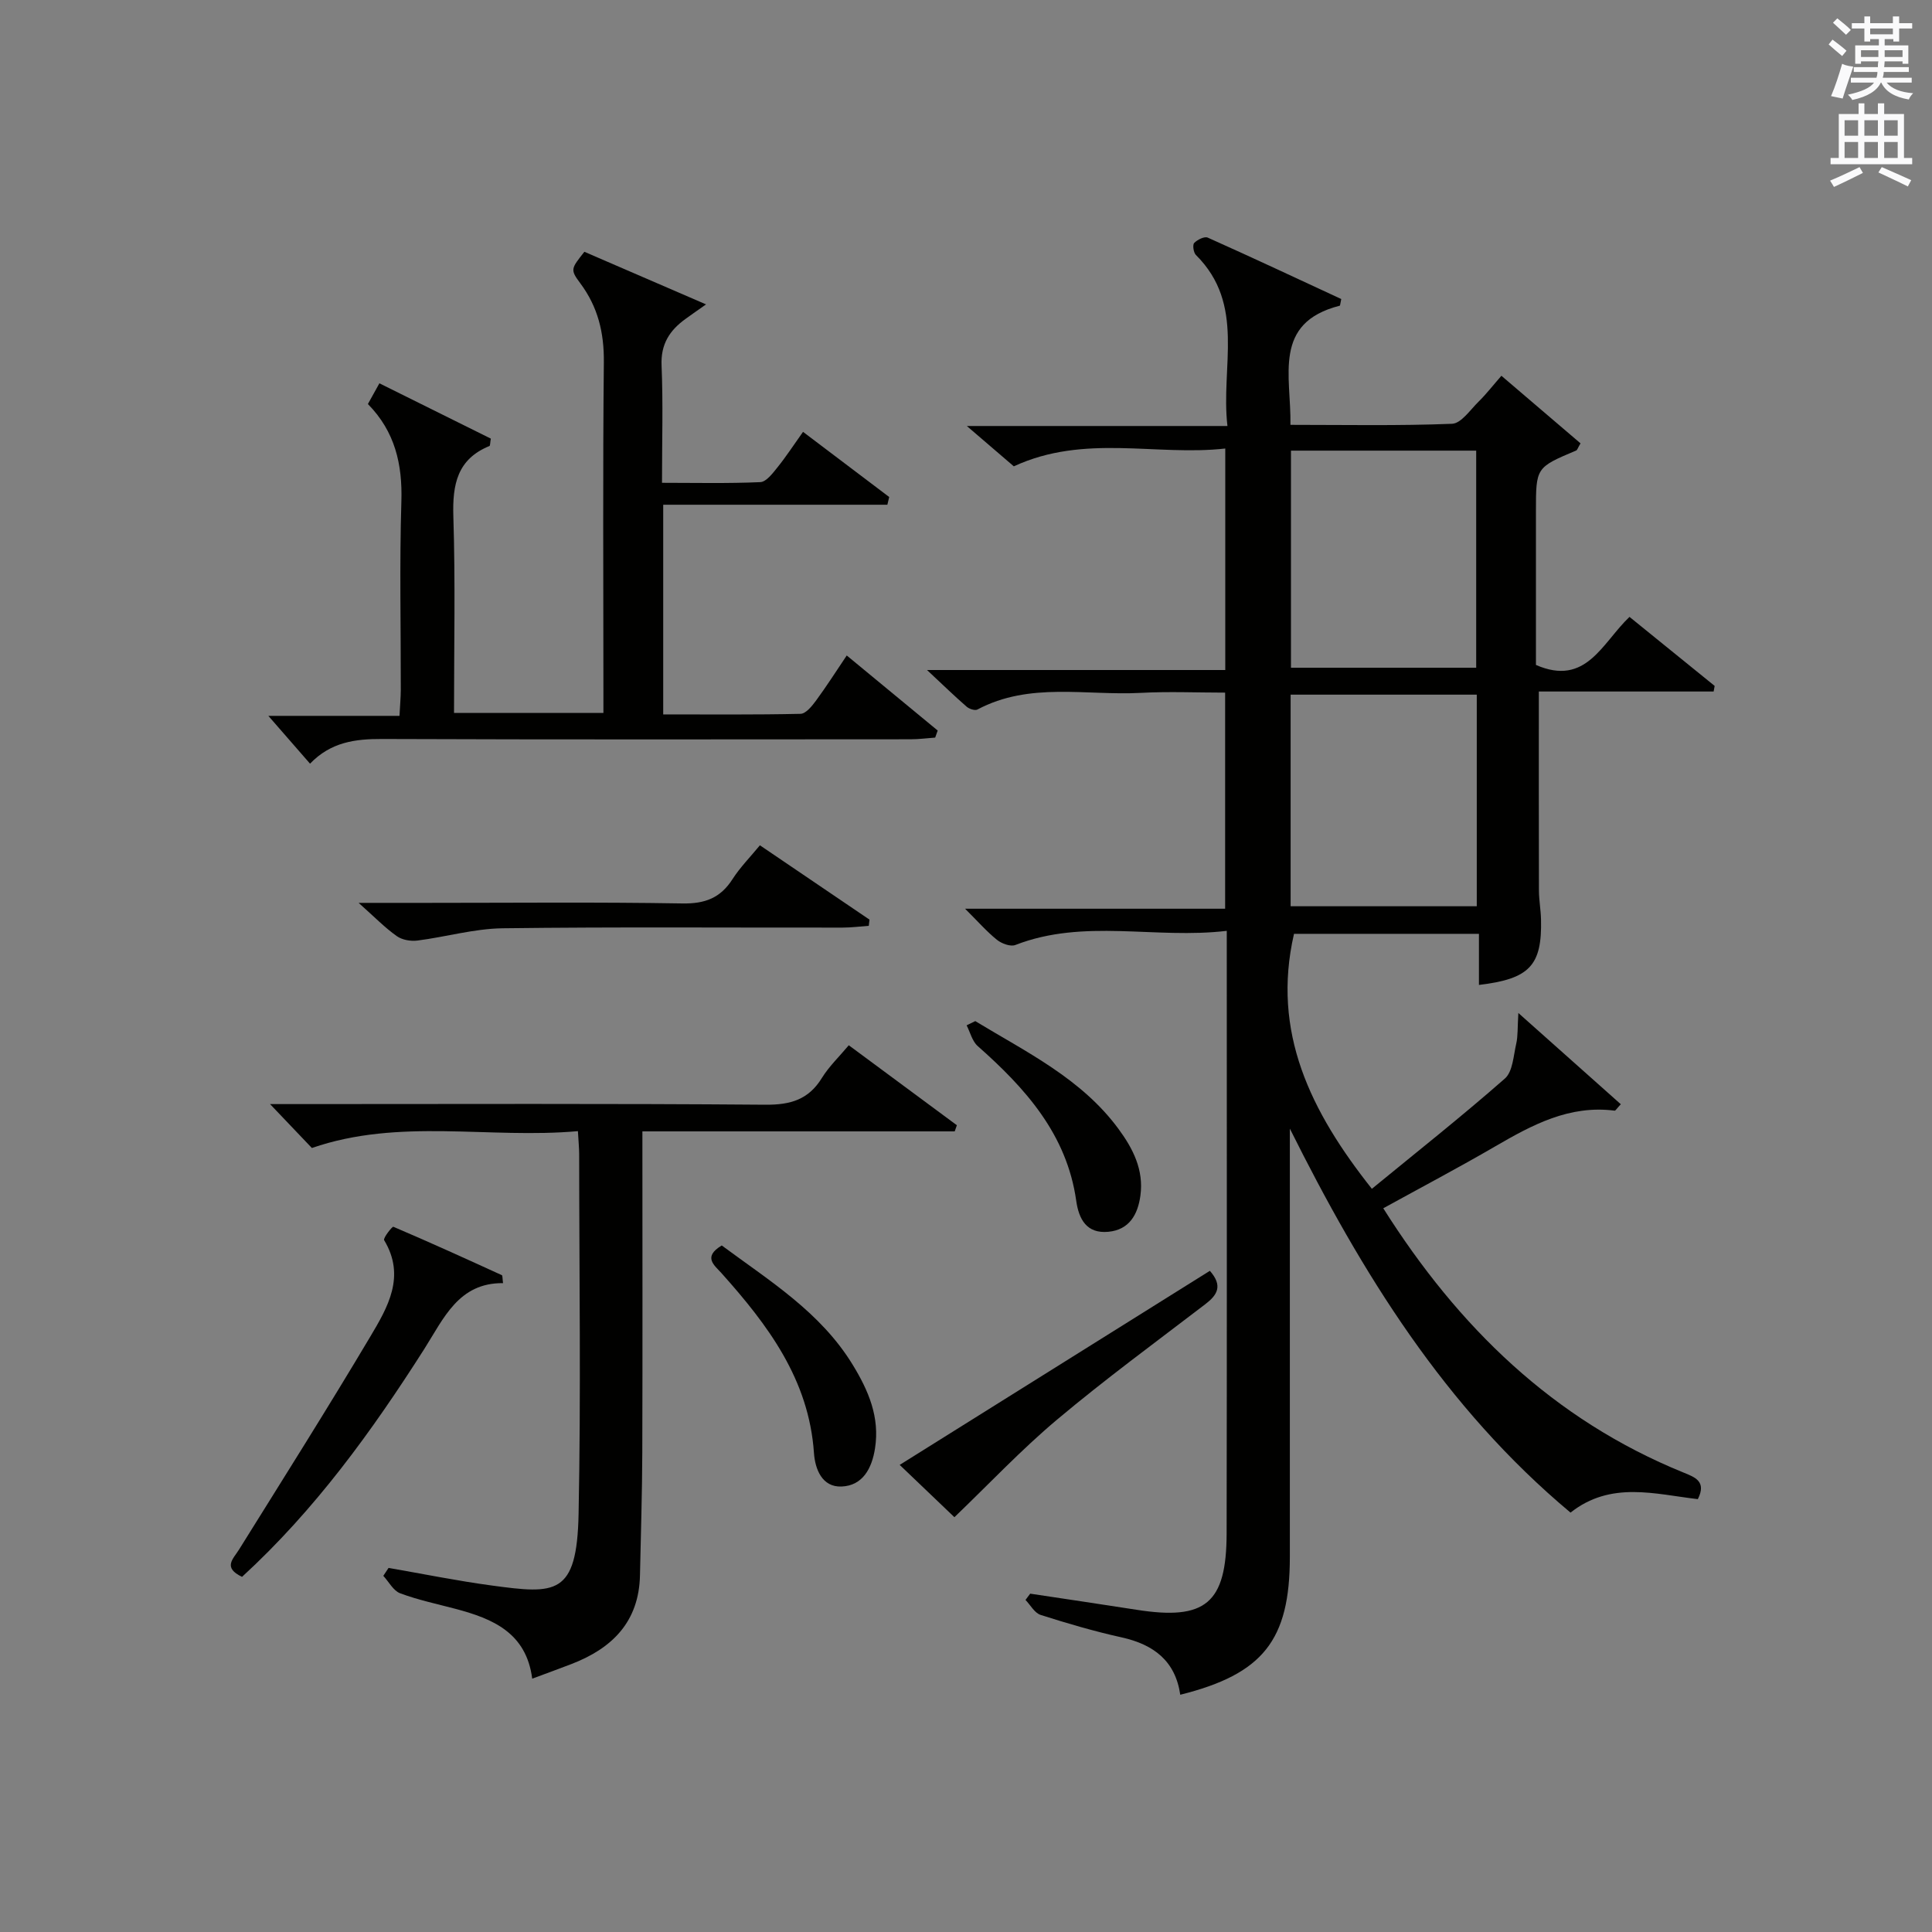
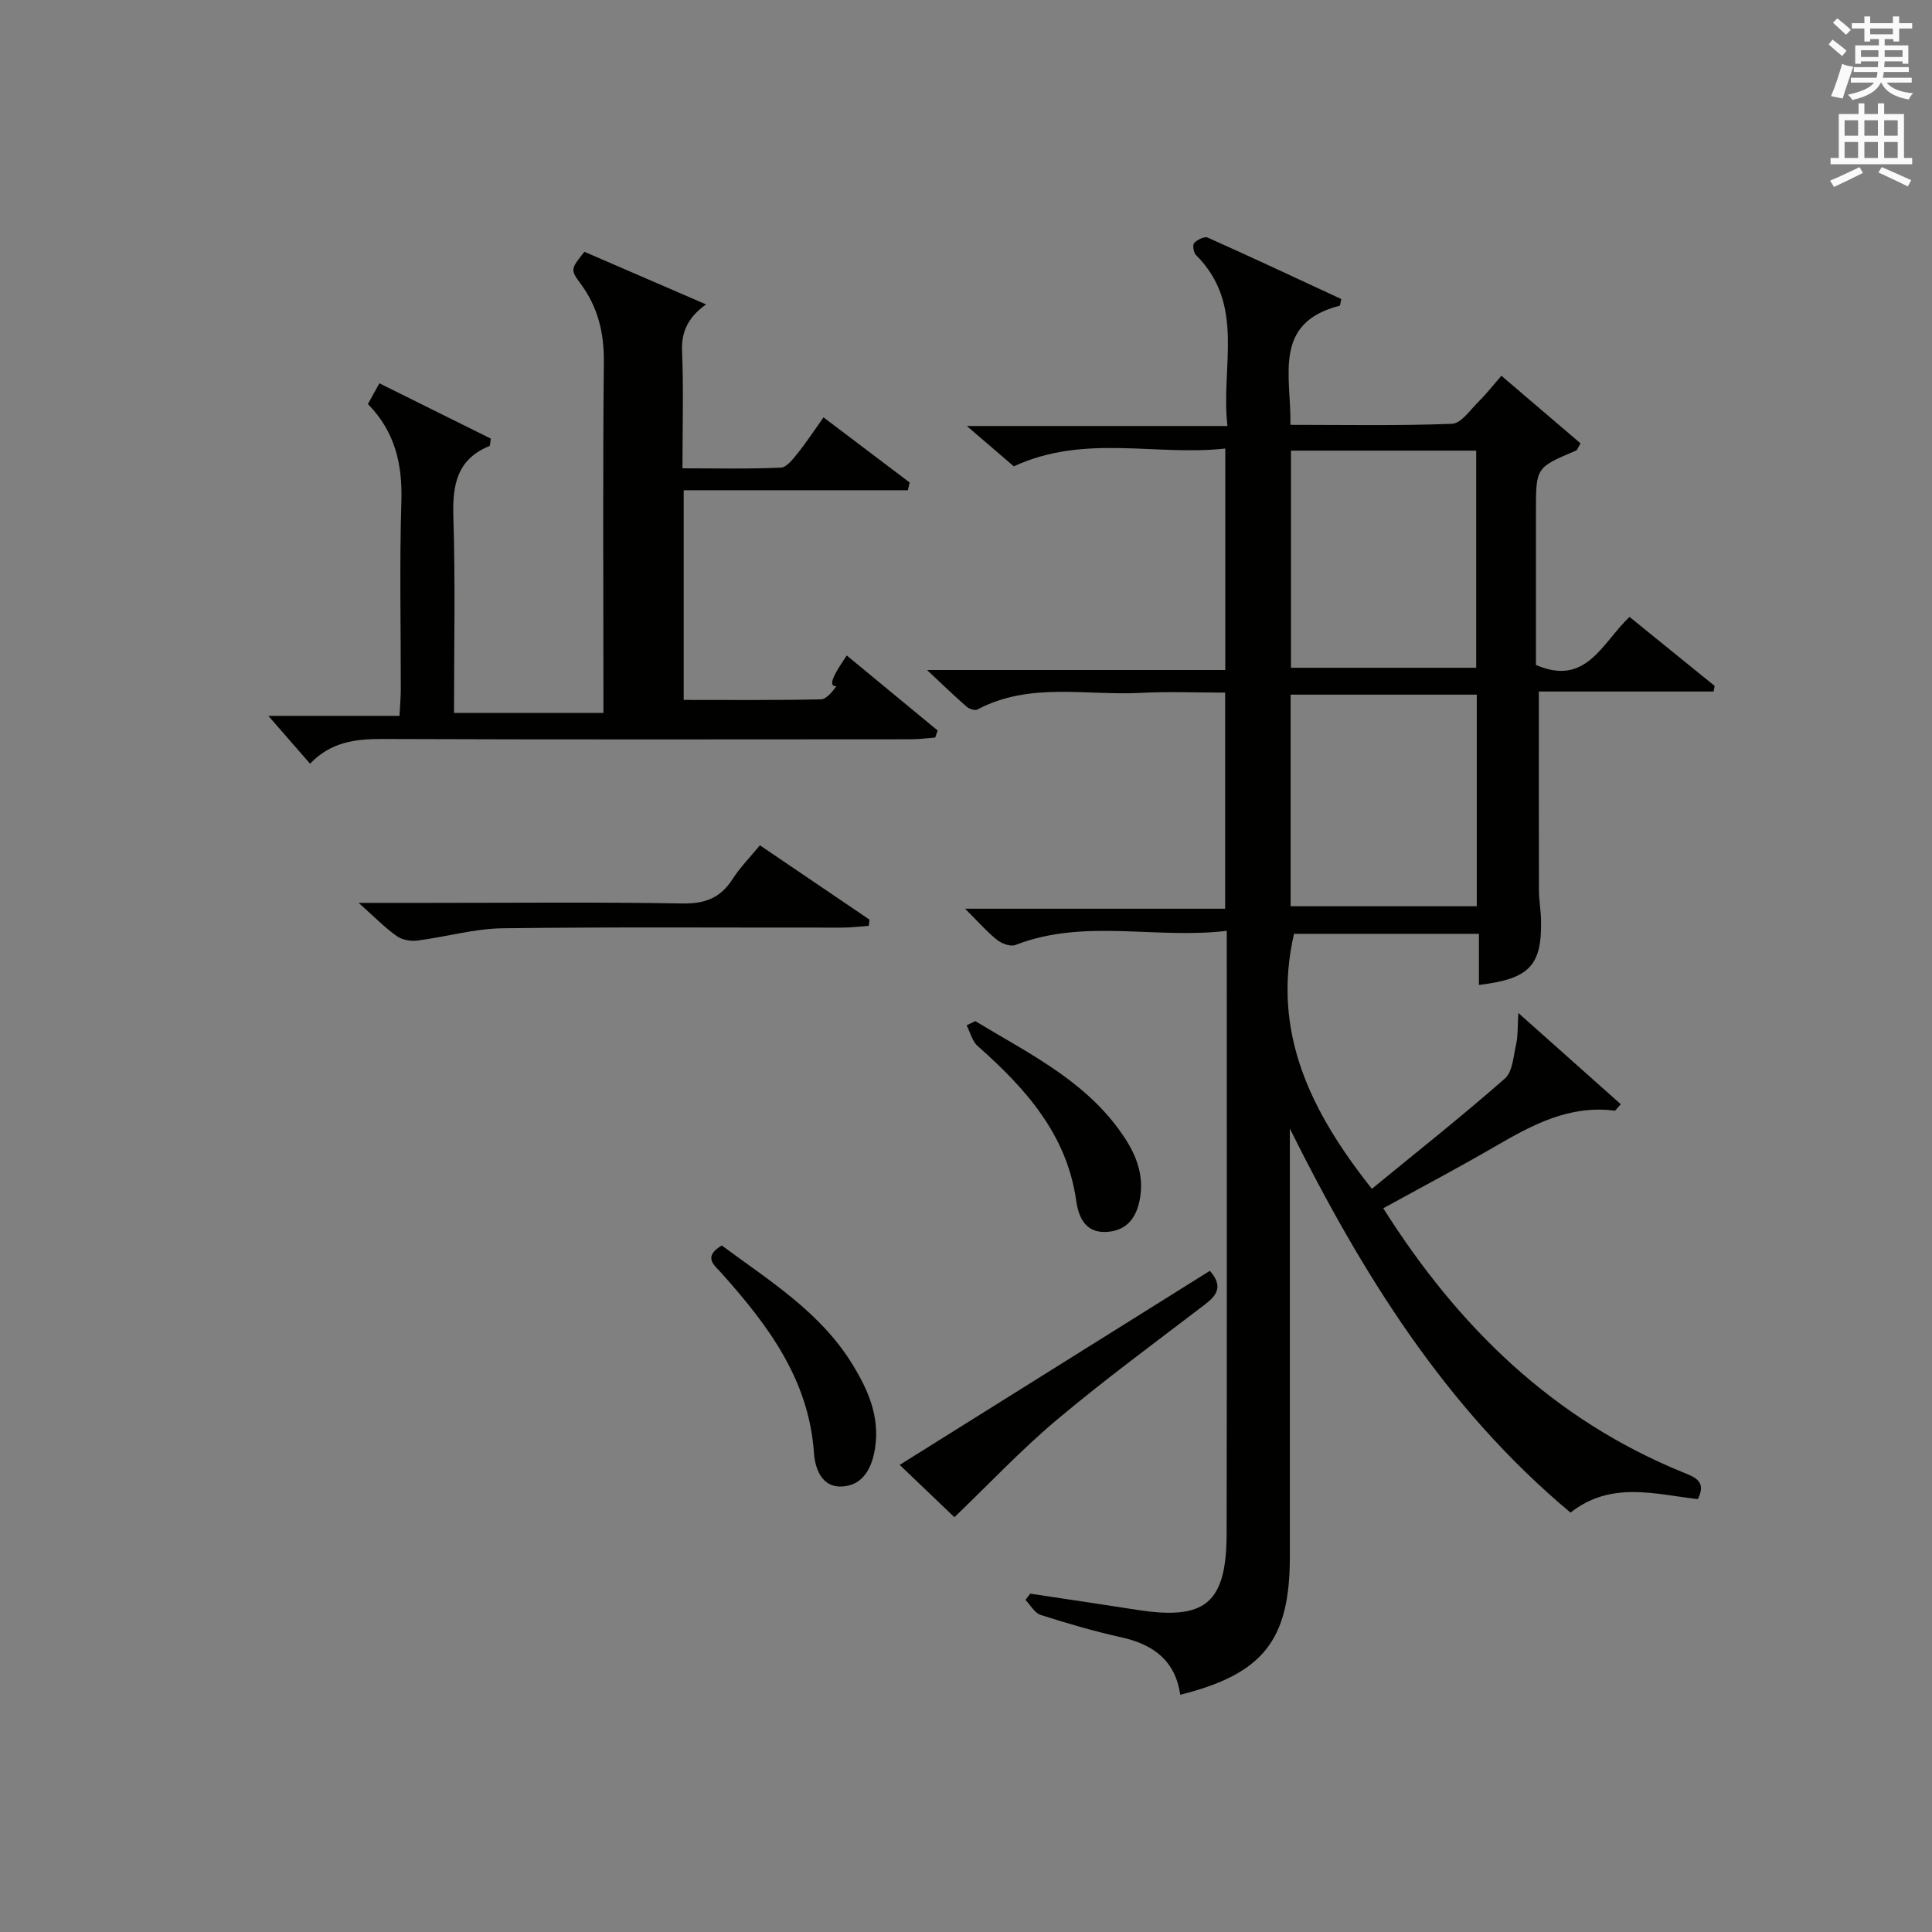
<svg xmlns="http://www.w3.org/2000/svg" version="1.1" id="漢-ZDIC-典" x="0px" y="0px" viewBox="0 0 400 400" style="enable-background:new 0 0 400 400;" xml:space="preserve">
  <rect x="0" y="0" width="400" height="400" fill="#808080" stroke="none" />
  <style type="text/css">
	.st1{fill:#010100;}
	.st2{fill:#fafafb;}
</style>
  <g>
    <path class="st1" d="M314.36,209.73c7.95,7.08,14.58,12.98,21.21,18.89c-0.85,0.9-1.09,1.35-1.27,1.33c-9.38-1.21-17.09,2.95-24.79,7.43   c-7.59,4.41-15.37,8.51-23.12,12.78c15.53,24.59,35.23,43.78,62.17,54.72c2.39,0.97,4.8,1.84,2.96,5.5   c-8.84-1.02-18.01-3.82-26.36,2.79c-26.04-21.77-43.2-49.6-58.11-79.5c0,1.73,0,3.46,0,5.18c0,27.83,0.01,55.67,0,83.5   c-0.01,17.24-5.54,24.24-22.69,28.53c-1.01-7.01-5.51-10.41-12.15-11.88c-5.66-1.25-11.24-2.89-16.76-4.65   c-1.25-0.4-2.1-2.03-3.13-3.1c0.32-0.43,0.65-0.86,0.97-1.3c7.33,1.11,14.66,2.18,21.98,3.33c14.3,2.26,18.66-1.29,18.69-15.82   c0.07-40.17,0.03-80.33,0.03-120.5c0-1.13,0-2.26,0-4.24c-14.83,1.77-29.52-2.61-43.77,2.93c-1.01,0.39-2.85-0.29-3.81-1.07   c-2.15-1.73-3.99-3.85-6.6-6.44c18.4,0,35.95,0,53.84,0c0-15,0-29.56,0-44.74c-5.84,0-11.65-0.26-17.42,0.05   c-11.33,0.61-23.04-2.32-33.87,3.45c-0.51,0.27-1.69-0.12-2.23-0.59c-2.45-2.13-4.79-4.4-8.2-7.59c21.4,0,41.42,0,61.75,0   c0-15.38,0-30.14,0-45.86c-14.31,1.62-29.14-3.09-43.78,3.69c-2.64-2.27-5.76-4.95-9.73-8.35c18.4,0,35.76,0,53.96,0   c-1.44-12.32,3.83-25.12-6.53-35.41c-0.5-0.5-0.73-2.1-0.35-2.49c0.65-0.68,2.13-1.41,2.81-1.1c9.33,4.17,18.57,8.51,27.63,12.71   c-0.22,1.07-0.23,1.36-0.3,1.38c-14,3.55-10.03,14.6-10.22,24.67c11.28,0,22.38,0.22,33.46-0.22c1.9-0.08,3.77-2.89,5.51-4.6   c1.53-1.5,2.86-3.22,4.71-5.34c5.8,4.96,11.14,9.51,16.38,13.99c-0.57,0.96-0.67,1.39-0.91,1.49C318,96.79,318,96.79,318,105.85   c0,10.66,0,21.31,0,31.82c10.4,4.53,13.67-4.53,19.37-9.95c5.91,4.79,11.77,9.54,17.63,14.29c-0.07,0.39-0.14,0.77-0.21,1.16   c-12.13,0-24.27,0-36.19,0c0,14.3-0.02,27.76,0.02,41.22c0.01,1.98,0.38,3.97,0.43,5.95c0.23,9.55-2.34,12.33-12.85,13.58   c0-3.43,0-6.84,0-10.58c-13.17,0-25.88,0-38.29,0c-4.68,20.36,3.43,36.78,16.12,52.79c9.23-7.57,18.59-14.97,27.54-22.83   c1.64-1.44,1.77-4.72,2.35-7.21C314.28,214.51,314.17,212.82,314.36,209.73z M305.63,138.25c0-15.21,0-30.11,0-44.95   c-12.96,0-25.55,0-38.35,0c0,15.07,0,29.84,0,44.95C280.05,138.25,292.64,138.25,305.63,138.25z M267.21,187.63   c13.13,0,25.84,0,38.54,0c0-14.8,0-29.24,0-43.81c-12.97,0-25.69,0-38.54,0C267.21,158.55,267.21,172.87,267.21,187.63z" />
-     <path class="st1" d="M175.31,135.71c6.64,5.47,12.73,10.51,18.83,15.54c-0.17,0.49-0.35,0.97-0.52,1.46c-1.69,0.12-3.38,0.35-5.07,0.35   c-36.48,0.02-72.97,0.08-109.45-0.06c-5.54-0.02-10.59,0.62-14.91,5.11c-2.8-3.21-5.39-6.19-8.63-9.9c9.41,0,18.08,0,27.15,0   c0.11-2.18,0.26-3.78,0.27-5.38c0.02-12.99-0.28-26,0.12-38.98c0.24-7.74-1.32-14.5-6.93-20.2c0.78-1.41,1.48-2.67,2.38-4.29   c7.89,3.92,15.56,7.72,23.07,11.45c-0.16,0.94-0.13,1.47-0.28,1.53c-6.68,2.72-7.68,7.97-7.48,14.54   C94.29,120.33,94,133.8,94,147.6c10.26,0,20.18,0,30.93,0c0-1.65,0-3.39,0-5.14c0-22.49-0.14-44.98,0.09-67.47   c0.06-6.11-1.22-11.43-4.87-16.33c-2.13-2.86-1.94-3.01,0.84-6.53c8.04,3.47,16.16,6.98,25.19,10.89c-2.16,1.52-3.21,2.25-4.24,3   c-3.29,2.37-5.16,5.22-4.97,9.64c0.33,7.81,0.09,15.65,0.09,24.3c6.88,0,13.63,0.16,20.36-0.14c1.23-0.06,2.56-1.83,3.54-3.05   c1.76-2.18,3.3-4.55,5.3-7.36c6.13,4.64,11.99,9.06,17.84,13.49c-0.13,0.53-0.25,1.07-0.38,1.6c-15.39,0-30.79,0-46.41,0   c0,14.94,0,28.85,0,43.41c9.57,0,19.01,0.09,28.43-0.12c1.1-0.02,2.36-1.59,3.19-2.71C171.09,142.14,173.05,139.07,175.31,135.71z" />
-     <path class="st1" d="M133,234.24c0,22.81,0.05,44.63-0.02,66.45c-0.03,8.48-0.3,16.96-0.48,25.44c-0.2,9.65-5.76,15.16-14.24,18.41   c-2.47,0.95-4.95,1.85-8.07,3.01c-1.23-9.52-8.17-12.41-15.86-14.45c-3.85-1.02-7.77-1.84-11.49-3.23   c-1.41-0.53-2.33-2.37-3.48-3.61c0.36-0.55,0.72-1.09,1.09-1.64c7.11,1.23,14.2,2.68,21.34,3.64c13.25,1.79,17.66,2.15,18-14.81   c0.5-24.82,0.13-49.66,0.12-74.48c0-1.3-0.14-2.61-0.26-4.78c-18.4,1.65-36.92-2.78-55.08,3.49c-2.5-2.63-5.3-5.57-8.66-9.09   c2.3,0,4.2,0,6.1,0c32.16,0,64.32-0.13,96.48,0.13c5.19,0.04,8.92-1.06,11.68-5.55c1.45-2.35,3.52-4.33,5.56-6.76   c7.65,5.66,15.02,11.11,22.38,16.56c-0.15,0.42-0.3,0.85-0.45,1.27C176.32,234.24,154.96,234.24,133,234.24z" />
-     <path class="st1" d="M50.11,326.47c-4.03-1.93-1.85-3.68-0.62-5.65c9.13-14.65,18.35-29.25,27.17-44.08c3.6-6.05,7.4-12.48,2.87-19.98   c-0.25-0.42,1.68-2.87,1.91-2.77c7.54,3.21,15,6.61,22.46,10.02c0.16,0.07,0.11,0.62,0.25,1.65c-9.2-0.09-12.27,7.28-16.31,13.64   C77.01,296.3,65.26,312.57,50.11,326.47z" />
+     <path class="st1" d="M175.31,135.71c6.64,5.47,12.73,10.51,18.83,15.54c-0.17,0.49-0.35,0.97-0.52,1.46c-1.69,0.12-3.38,0.35-5.07,0.35   c-36.48,0.02-72.97,0.08-109.45-0.06c-5.54-0.02-10.59,0.62-14.91,5.11c-2.8-3.21-5.39-6.19-8.63-9.9c9.41,0,18.08,0,27.15,0   c0.11-2.18,0.26-3.78,0.27-5.38c0.02-12.99-0.28-26,0.12-38.98c0.24-7.74-1.32-14.5-6.93-20.2c0.78-1.41,1.48-2.67,2.38-4.29   c7.89,3.92,15.56,7.72,23.07,11.45c-0.16,0.94-0.13,1.47-0.28,1.53c-6.68,2.72-7.68,7.97-7.48,14.54   C94.29,120.33,94,133.8,94,147.6c10.26,0,20.18,0,30.93,0c0-1.65,0-3.39,0-5.14c0-22.49-0.14-44.98,0.09-67.47   c0.06-6.11-1.22-11.43-4.87-16.33c-2.13-2.86-1.94-3.01,0.84-6.53c8.04,3.47,16.16,6.98,25.19,10.89c-3.29,2.37-5.16,5.22-4.97,9.64c0.33,7.81,0.09,15.65,0.09,24.3c6.88,0,13.63,0.16,20.36-0.14c1.23-0.06,2.56-1.83,3.54-3.05   c1.76-2.18,3.3-4.55,5.3-7.36c6.13,4.64,11.99,9.06,17.84,13.49c-0.13,0.53-0.25,1.07-0.38,1.6c-15.39,0-30.79,0-46.41,0   c0,14.94,0,28.85,0,43.41c9.57,0,19.01,0.09,28.43-0.12c1.1-0.02,2.36-1.59,3.19-2.71C171.09,142.14,173.05,139.07,175.31,135.71z" />
    <path class="st1" d="M74.25,186.93c5.59,0,9.85,0,14.11,0c17.64,0,35.29-0.18,52.92,0.12c4.67,0.08,7.87-1.12,10.37-5.02   c1.6-2.49,3.73-4.64,5.68-7.02c7.67,5.2,15.18,10.3,22.69,15.39c-0.05,0.43-0.1,0.85-0.15,1.28c-1.81,0.13-3.61,0.37-5.42,0.37   c-23.47,0.03-46.93-0.16-70.4,0.14c-5.88,0.08-11.73,1.79-17.62,2.54c-1.38,0.18-3.16-0.12-4.27-0.91   C79.73,192.11,77.63,189.94,74.25,186.93z" />
    <path class="st1" d="M250.49,263.11c2.74,3.12,1.54,5.01-0.96,6.92c-10.29,7.87-20.75,15.55-30.67,23.88c-7.42,6.23-14.1,13.34-21.26,20.21   c-2.94-2.81-6.85-6.55-11.33-10.83C207.99,289.7,229.18,276.44,250.49,263.11z" />
    <path class="st1" d="M149.43,257.86c9.93,7.35,20.46,13.82,27.1,24.68c3.29,5.38,5.65,10.87,4.63,17.35c-0.65,4.13-2.54,7.7-6.93,7.88   c-4.04,0.16-5.48-3.62-5.71-6.96c-1.05-15.23-9.55-26.5-19.18-37.26C147.88,261.94,145.47,260.23,149.43,257.86z" />
    <path class="st1" d="M201.92,211.41c10.61,6.44,21.96,11.89,29.63,22.29c3.04,4.12,5.28,8.52,4.56,13.83c-0.53,3.92-2.3,7.09-6.65,7.5   c-4.47,0.42-6.1-2.59-6.64-6.43c-1.95-13.78-10.53-23.29-20.4-32.03c-1.14-1.01-1.55-2.84-2.29-4.29   C200.73,211.98,201.33,211.7,201.92,211.41z" />
    <path class="st2" d="M378.6,9.2l0.8-1c0.9,0.7,1.9,1.4,2.9,2.3l-0.9,1.1C380.3,10.7,379.4,9.9,378.6,9.2z M379.1,19.9   c0.9-2.1,1.6-4.3,2.3-6.7c0.4,0.2,0.8,0.4,2.3,0.6c-0.7,2.1-1.5,4.3-2.2,6.6L379.1,19.9z M379.5,4.7l0.9-0.9c1,0.8,2,1.6,2.8,2.4   l-1,1C381.2,6.3,380.3,5.4,379.5,4.7z M392,3.4h1.2v1.4h2.7v1.1h-2.7v2.7H392V8.1h-1.8v1.3h4.9v3.8h-1.2v-0.5h-3.7   c0,0.4-0.1,0.9-0.1,1.2h5.1v1H390c0,0.5-0.1,0.9-0.2,1.2h6v1h-5.2c1.1,1.3,2.9,2,5.5,2.2c-0.4,0.4-0.7,0.8-0.9,1.3   c-2.9-0.5-4.8-1.6-5.7-3.5h-0.1c-0.8,1.7-2.7,2.9-5.9,3.6c-0.2-0.4-0.6-0.8-0.9-1.1c2.8-0.6,4.6-1.4,5.4-2.5h-4.8v-1h5.3   c0.1-0.3,0.2-0.7,0.2-1.2h-4.9v-1h5c0-0.4,0-0.8,0.1-1.2h-3.6v0.5h-1.2V9.4h4.9V8.1h-1.8v0.5H386V5.9h-2.6V4.8h2.6V3.4h1.2v1.4h4.7   V3.4z M385.3,11.8h3.6c0-0.4,0-0.9,0-1.4h-3.6V11.8z M387.2,7.1h4.7V5.9h-4.7V7.1z M393.9,10.4h-3.7c0,0.5,0,1,0,1.4h3.7V10.4z" />
    <path class="st2" d="M384.7,21.4h1.3v2.2h2.8v-2.2h1.3v2.2h4.1v9.1h1.7V34h-16.9v-1.3h1.7v-9.1h4.1V21.4z M385,34.6l0.7,1.2   c-1.8,0.9-3.8,1.9-6,2.9c-0.2-0.4-0.5-0.8-0.8-1.3C381.3,36.4,383.3,35.4,385,34.6z M381.9,28.1h2.8v-3.2h-2.8V28.1z M381.9,32.7   h2.8v-3.3h-2.8V32.7z M386,28.1h2.8v-3.2H386V28.1z M386,32.7h2.8v-3.3H386V32.7z M389.6,34.6c2.1,0.9,4.1,1.8,6.1,2.7l-0.7,1.3   c-2.2-1.1-4.2-2-6.1-2.9L389.6,34.6z M392.9,24.9h-2.8v3.2h2.8V24.9z M390.1,32.7h2.8v-3.3h-2.8V32.7z" />
  </g>
</svg>